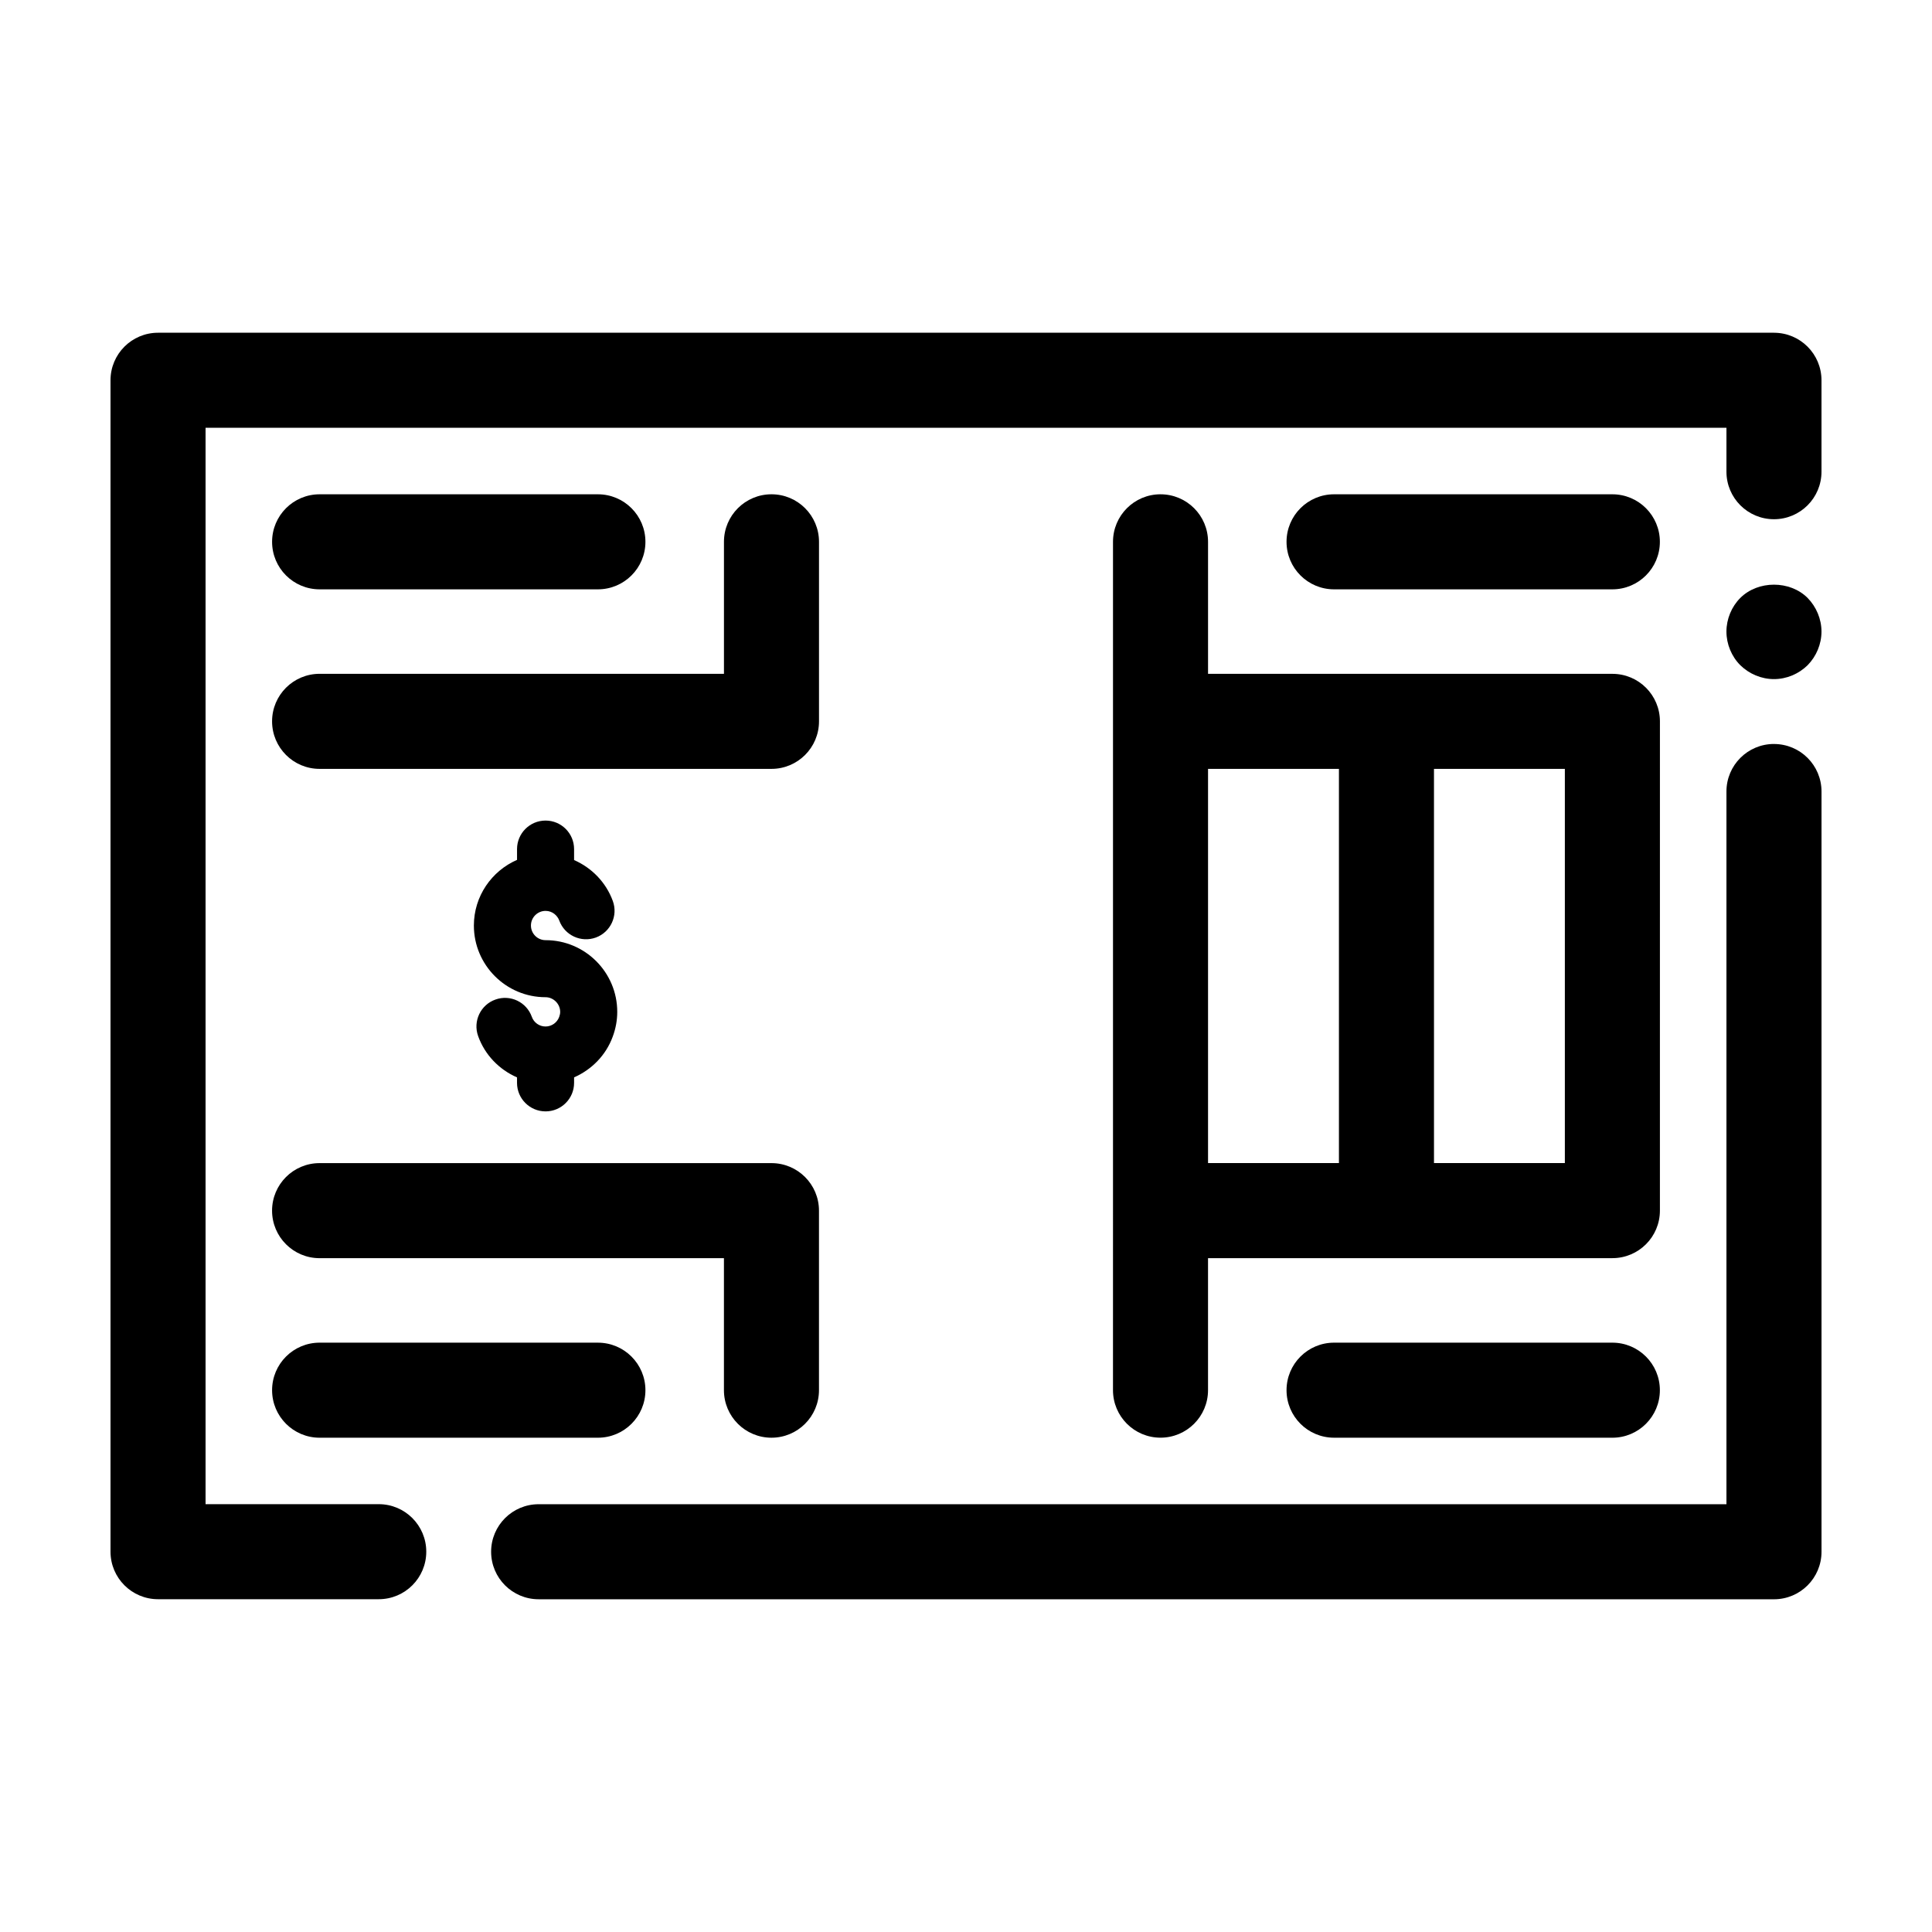
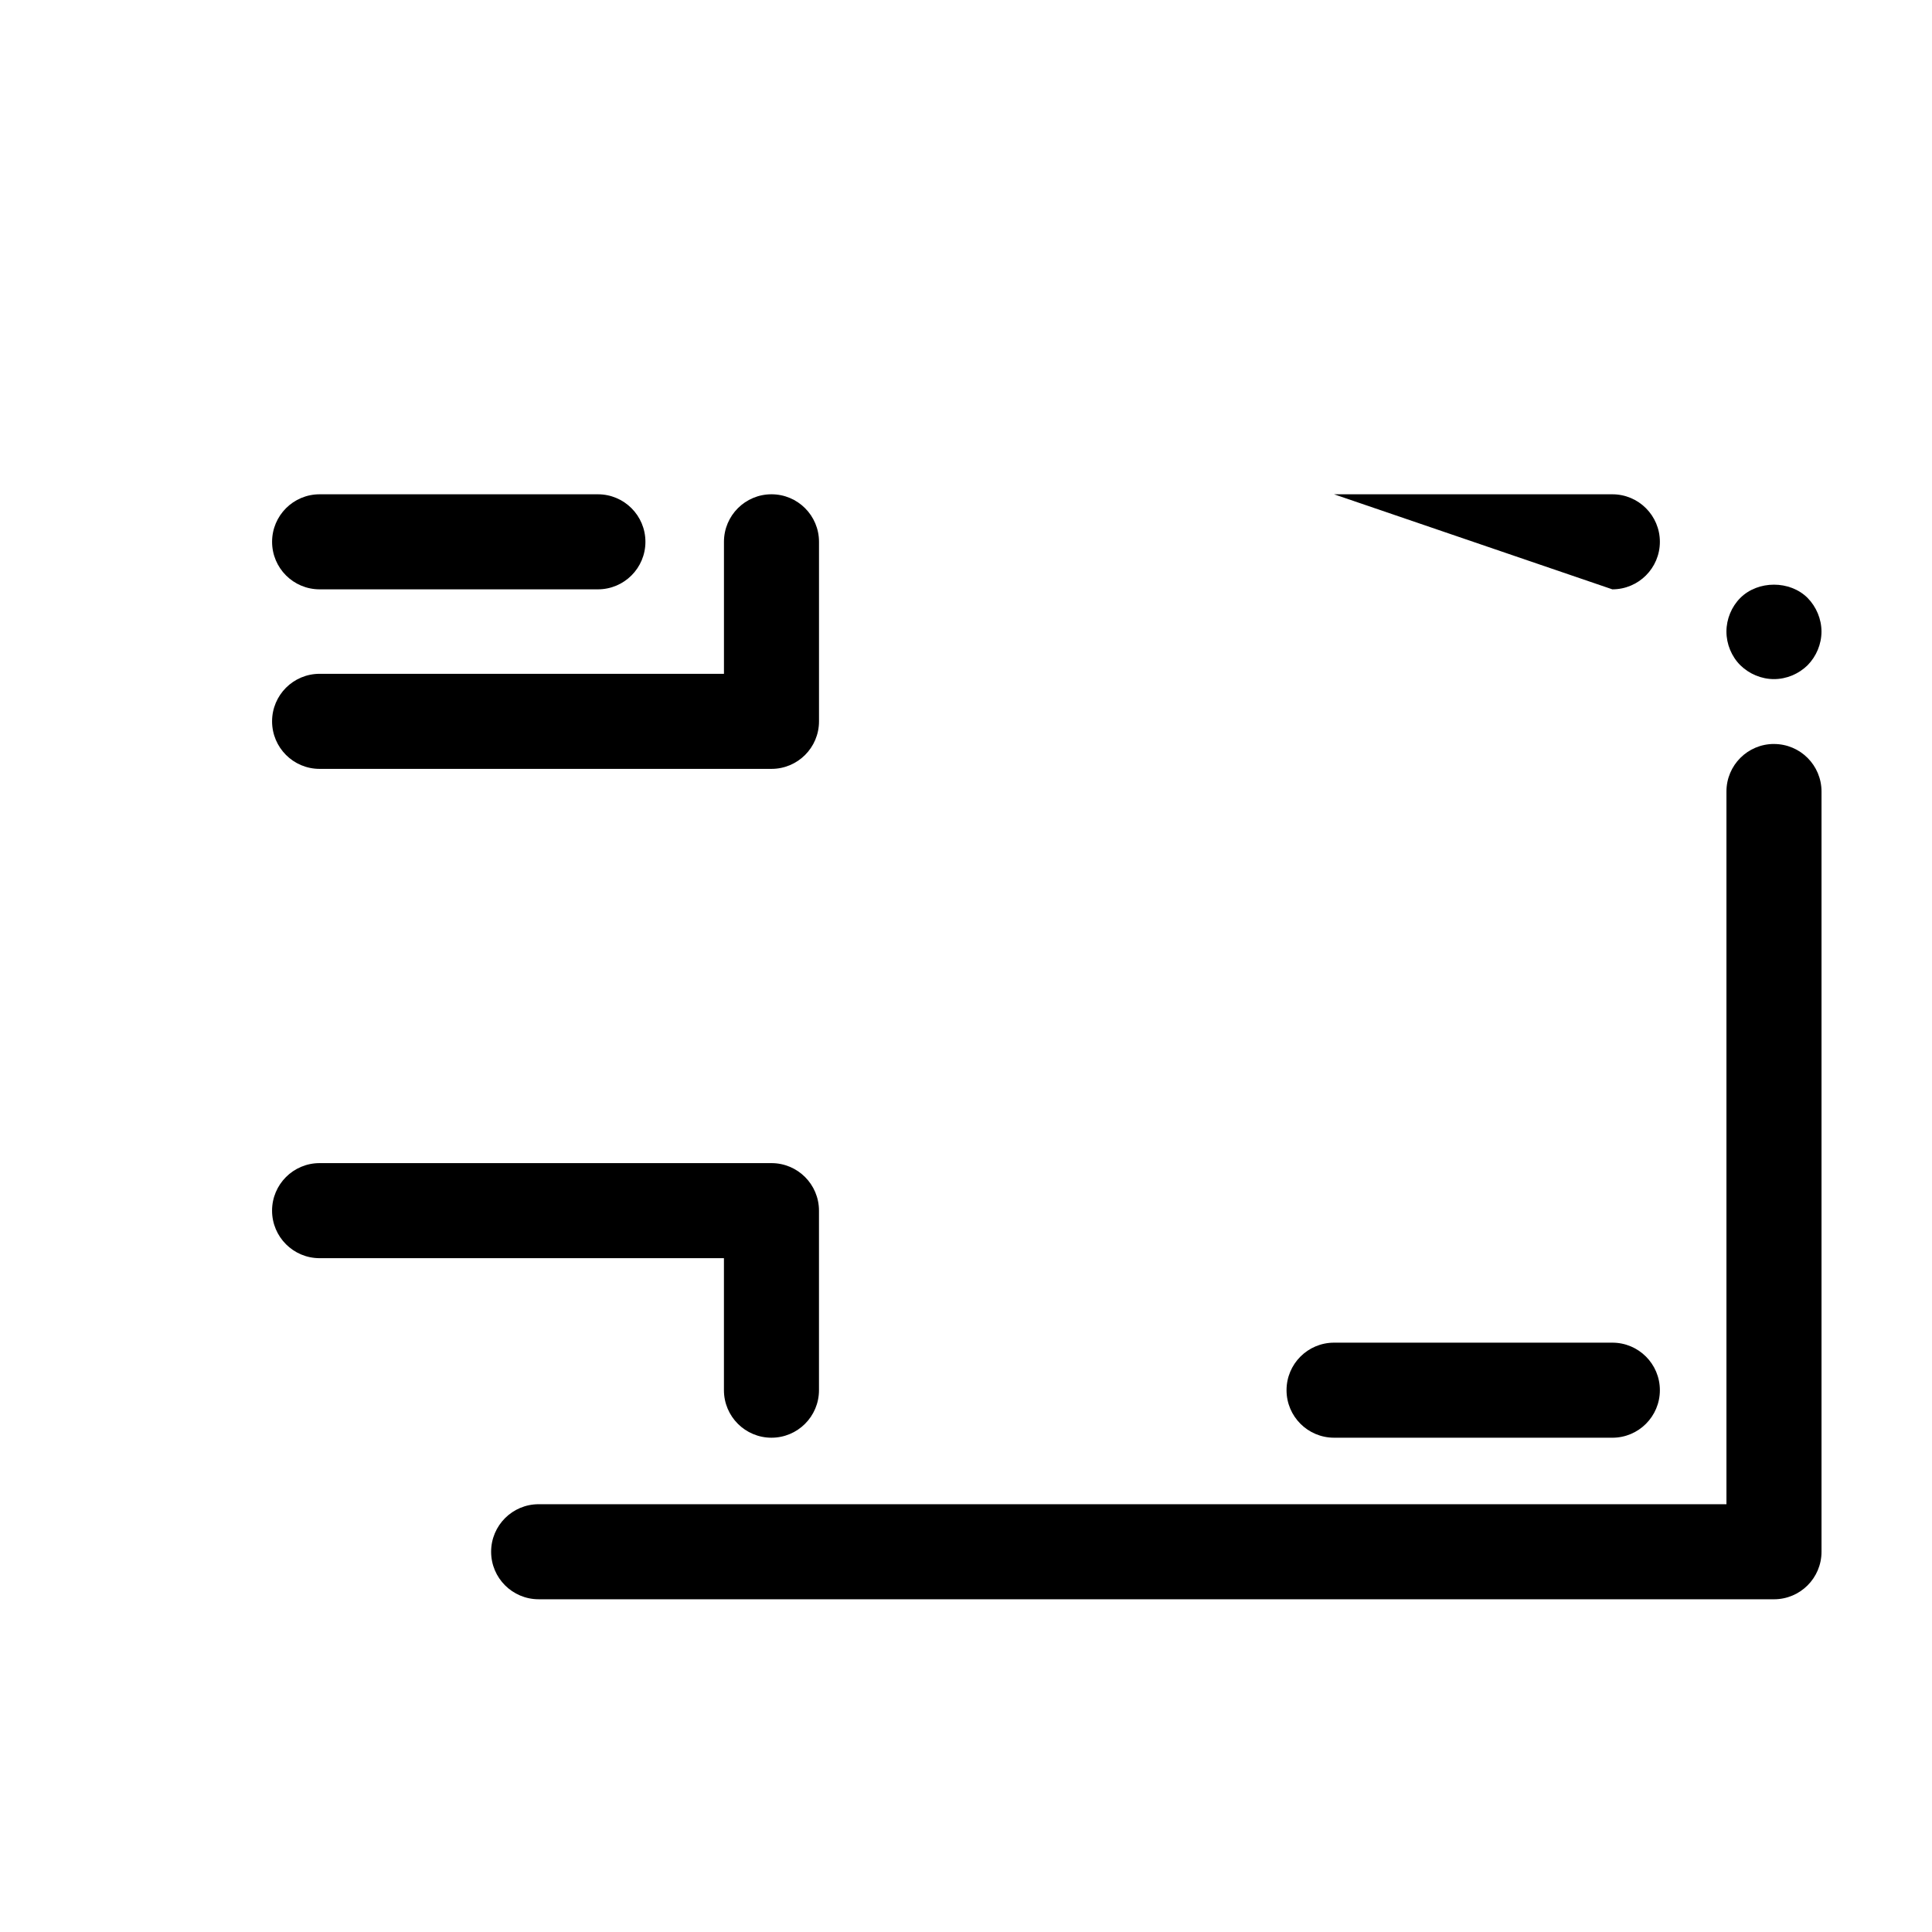
<svg xmlns="http://www.w3.org/2000/svg" fill="#000000" width="800px" height="800px" version="1.1" viewBox="144 144 512 512">
  <g>
-     <path d="m614.12 232.18h-428.24c-6.957 0-12.594 5.637-12.594 12.594v310.44c0 6.957 5.637 12.594 12.594 12.594h58.492c6.957 0 12.594-5.637 12.594-12.594s-5.637-12.594-12.594-12.594h-45.895v-285.25h403.05v11.637c0 6.957 5.637 12.594 12.594 12.594 6.957 0 12.594-5.637 12.594-12.594v-24.23c0-6.957-5.637-12.594-12.594-12.594z" />
    <path d="m614.12 341.16c-6.957 0-12.594 5.637-12.594 12.594v188.88h-314.78c-6.957 0-12.594 5.637-12.594 12.594s5.637 12.594 12.594 12.594l327.38 0.004c6.957 0 12.594-5.637 12.594-12.594v-201.47c0-6.957-5.637-12.594-12.594-12.594z" />
    <path d="m228.7 347.76h119.75c6.957 0 12.594-5.637 12.594-12.594v-47.582c0-6.957-5.637-12.594-12.594-12.594s-12.594 5.637-12.594 12.594v34.984h-107.16c-6.957 0-12.594 5.637-12.594 12.594 0 6.961 5.637 12.598 12.594 12.598z" />
    <path d="m228.7 300.18h73.75c6.957 0 12.594-5.637 12.594-12.594 0-6.957-5.637-12.594-12.594-12.594h-73.75c-6.957 0-12.594 5.637-12.594 12.594 0 6.957 5.637 12.594 12.594 12.594z" />
-     <path d="m451.55 274.99c-6.957 0-12.594 5.637-12.594 12.594v177.24l-0.004 47.582c0 6.957 5.637 12.594 12.594 12.594s12.594-5.637 12.594-12.594v-34.984h107.16c6.957 0 12.594-5.637 12.594-12.594l0.004-129.66c0-6.957-5.637-12.594-12.594-12.594l-107.16-0.004v-34.984c0-6.957-5.637-12.594-12.594-12.594zm72.469 72.77h34.684v104.47h-34.68zm-25.188 0v104.47h-34.688v-104.47z" />
-     <path d="m571.29 300.18c6.957 0 12.594-5.637 12.594-12.594 0-6.957-5.637-12.594-12.594-12.594h-73.75c-6.957 0-12.594 5.637-12.594 12.594 0 6.957 5.637 12.594 12.594 12.594z" />
+     <path d="m571.29 300.18c6.957 0 12.594-5.637 12.594-12.594 0-6.957-5.637-12.594-12.594-12.594h-73.75z" />
    <path d="m228.7 477.43h107.15v34.984c0 6.957 5.637 12.594 12.594 12.594s12.594-5.637 12.594-12.594v-47.582c0-6.957-5.637-12.594-12.594-12.594h-119.75c-6.957 0-12.594 5.637-12.594 12.594s5.637 12.598 12.594 12.598z" />
-     <path d="m228.7 525.01h73.75c6.957 0 12.594-5.637 12.594-12.594 0-6.957-5.637-12.594-12.594-12.594l-73.75-0.004c-6.957 0-12.594 5.637-12.594 12.594 0 6.957 5.637 12.598 12.594 12.598z" />
    <path d="m571.29 499.82h-73.75c-6.957 0-12.594 5.637-12.594 12.594 0 6.957 5.637 12.594 12.594 12.594l73.75 0.004c6.957 0 12.594-5.637 12.594-12.594 0.004-6.961-5.637-12.598-12.594-12.598z" />
-     <path d="m288.58 438.53c4.176 0 7.559-3.387 7.559-7.559v-1.461c4.664-2.039 8.453-5.871 10.246-10.805 0.789-2.125 1.191-4.328 1.191-6.555 0-10.477-8.52-18.996-18.992-18.996-2.141 0-3.879-1.738-3.879-3.879s1.738-3.879 3.879-3.879c1.855 0 3.16 1.285 3.625 2.555 1.434 3.922 5.773 5.93 9.691 4.508 3.918-1.438 5.938-5.777 4.5-9.691-1.812-4.965-5.606-8.801-10.262-10.844v-2.906c0-4.172-3.383-7.559-7.559-7.559s-7.559 3.387-7.559 7.559v2.859c-6.719 2.93-11.438 9.621-11.438 17.402 0 10.469 8.52 18.992 18.992 18.992 2.102 0 3.879 1.777 3.879 3.883 0 0.422-0.078 0.848-0.262 1.34-0.551 1.52-2.004 2.539-3.617 2.539-1.629 0-3.086-1.023-3.629-2.547-1.395-3.938-5.715-6.008-9.652-4.59-3.934 1.391-5.988 5.719-4.594 9.648 1.789 5.031 5.606 8.918 10.316 10.977v1.457c0.004 4.168 3.387 7.551 7.562 7.551z" />
    <path d="m605.2 302.46c-2.32 2.316-3.676 5.594-3.676 8.918 0 3.32 1.359 6.598 3.676 8.914 2.371 2.316 5.594 3.68 8.922 3.68 3.324 0 6.547-1.363 8.914-3.68 2.316-2.363 3.676-5.594 3.676-8.914 0-3.324-1.363-6.555-3.68-8.922-4.684-4.684-13.145-4.684-17.832 0.004z" />
  </g>
</svg>